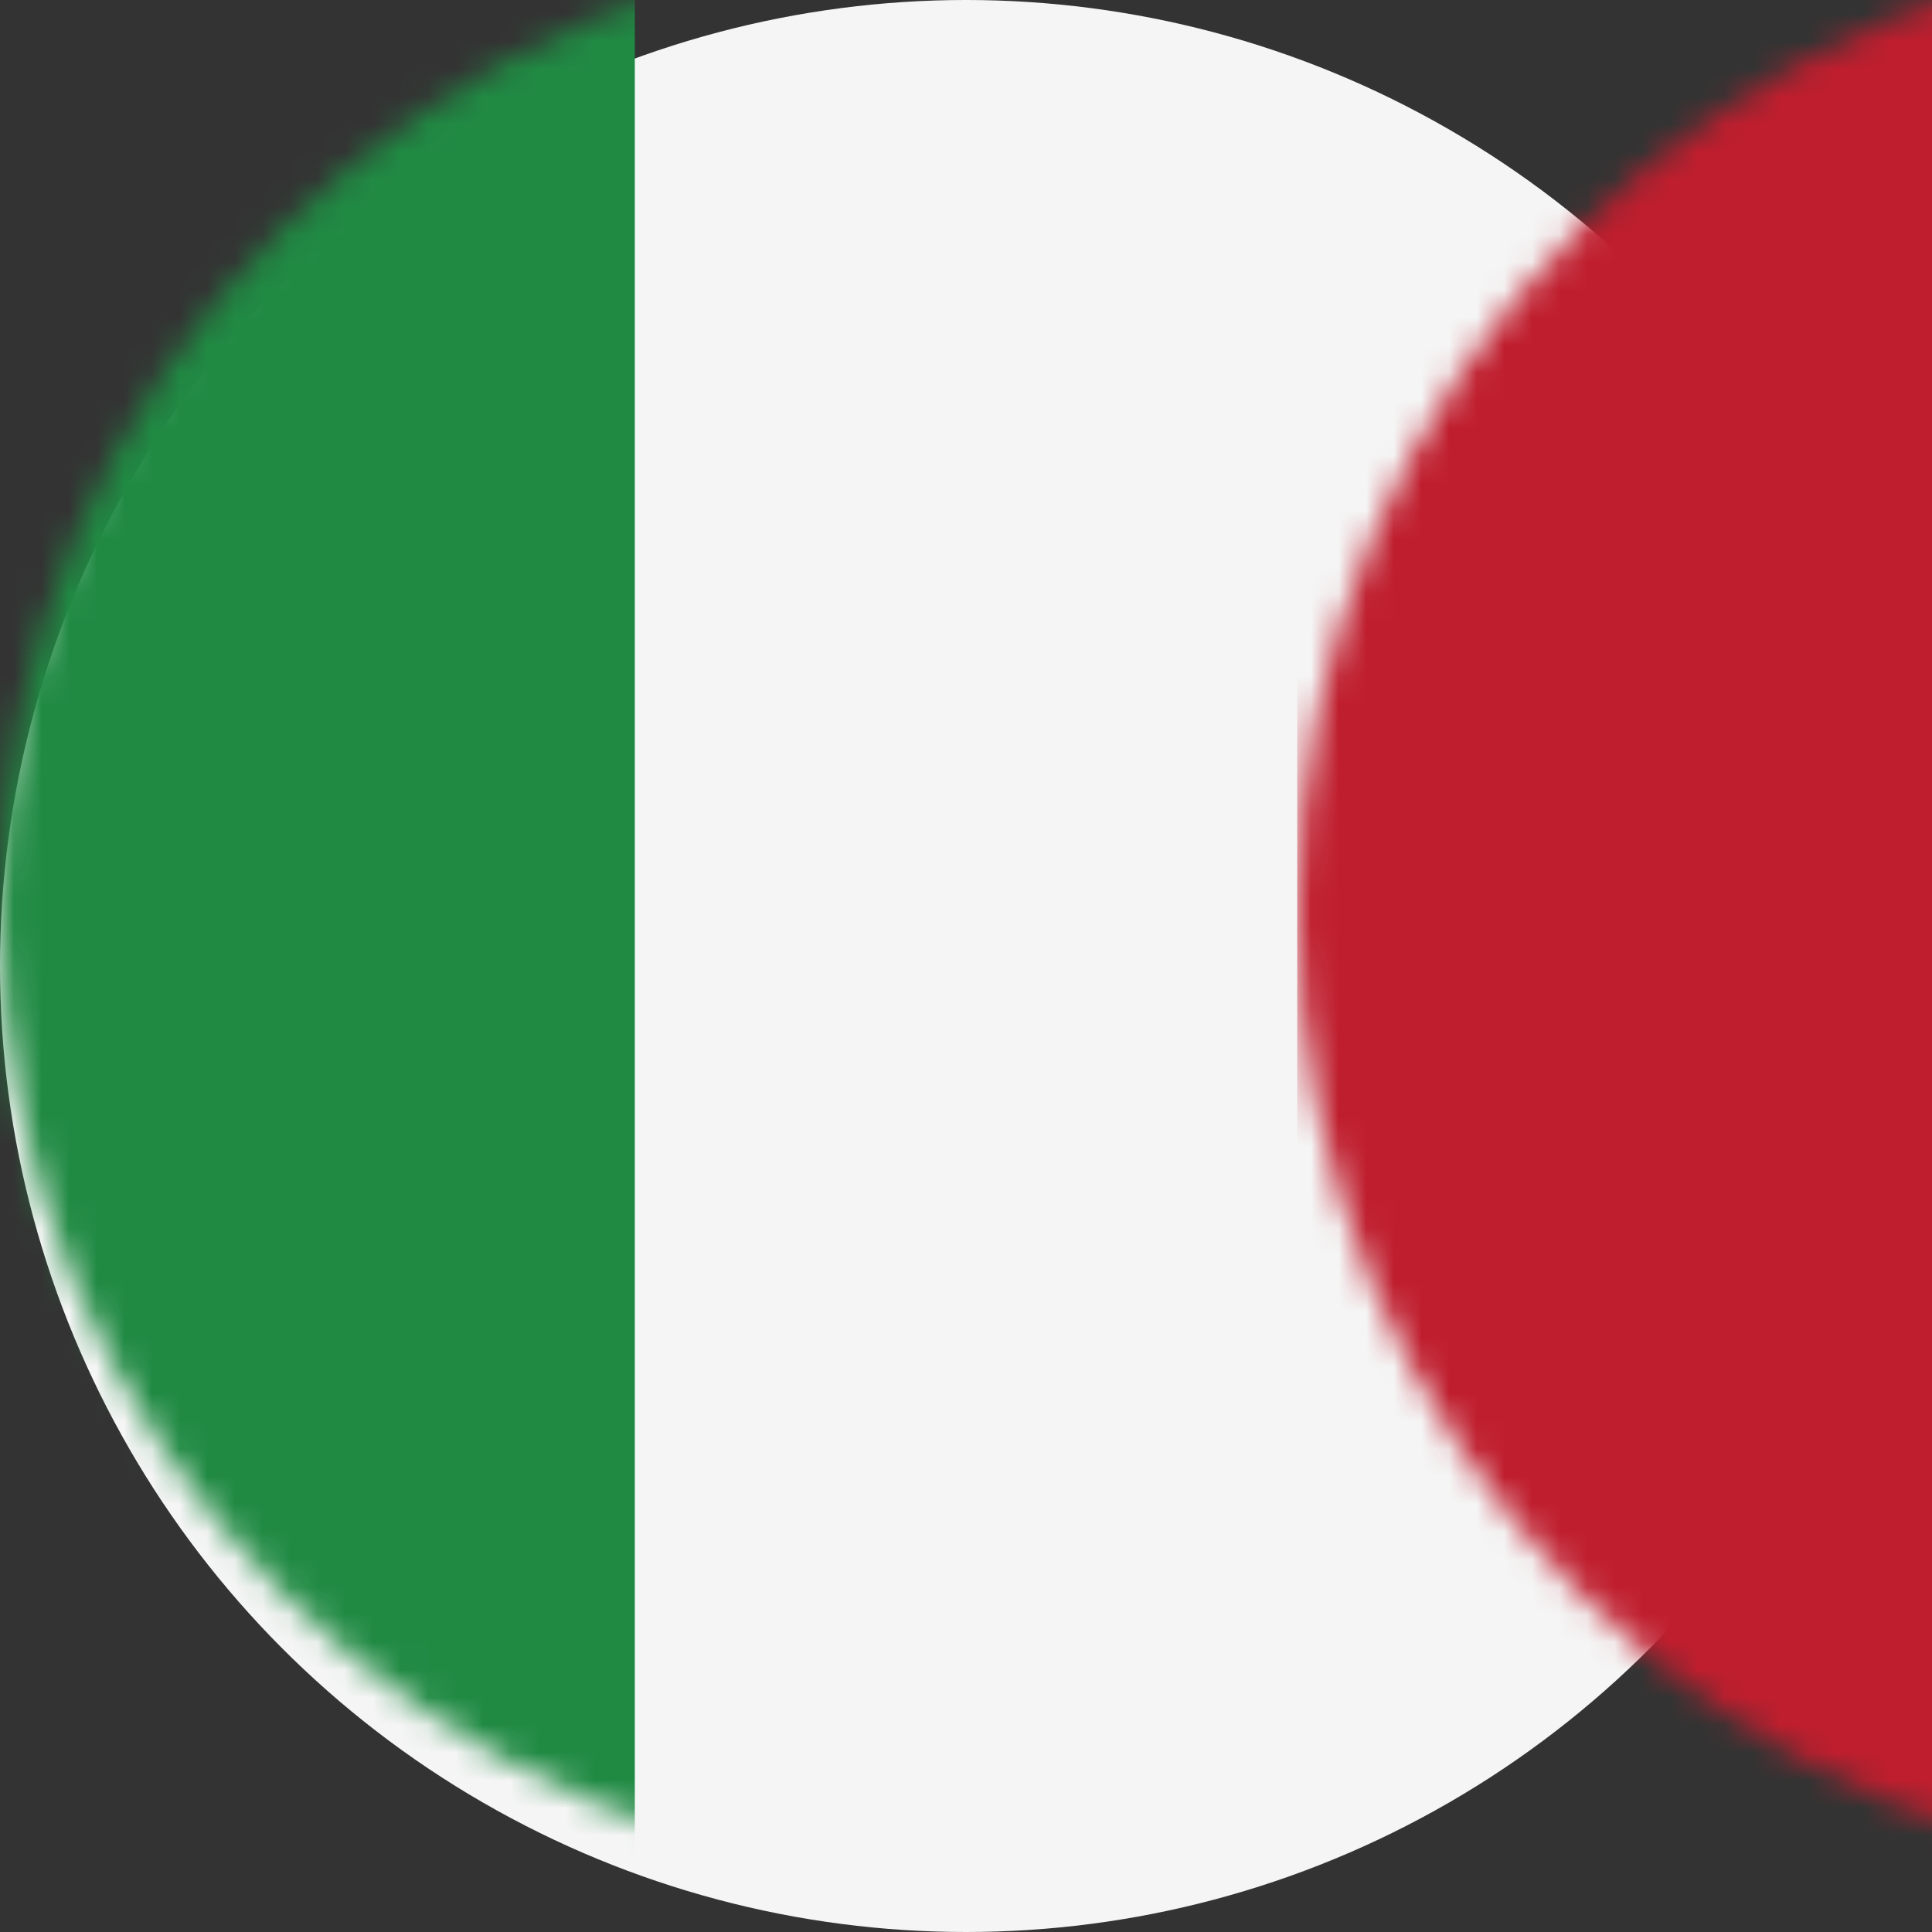
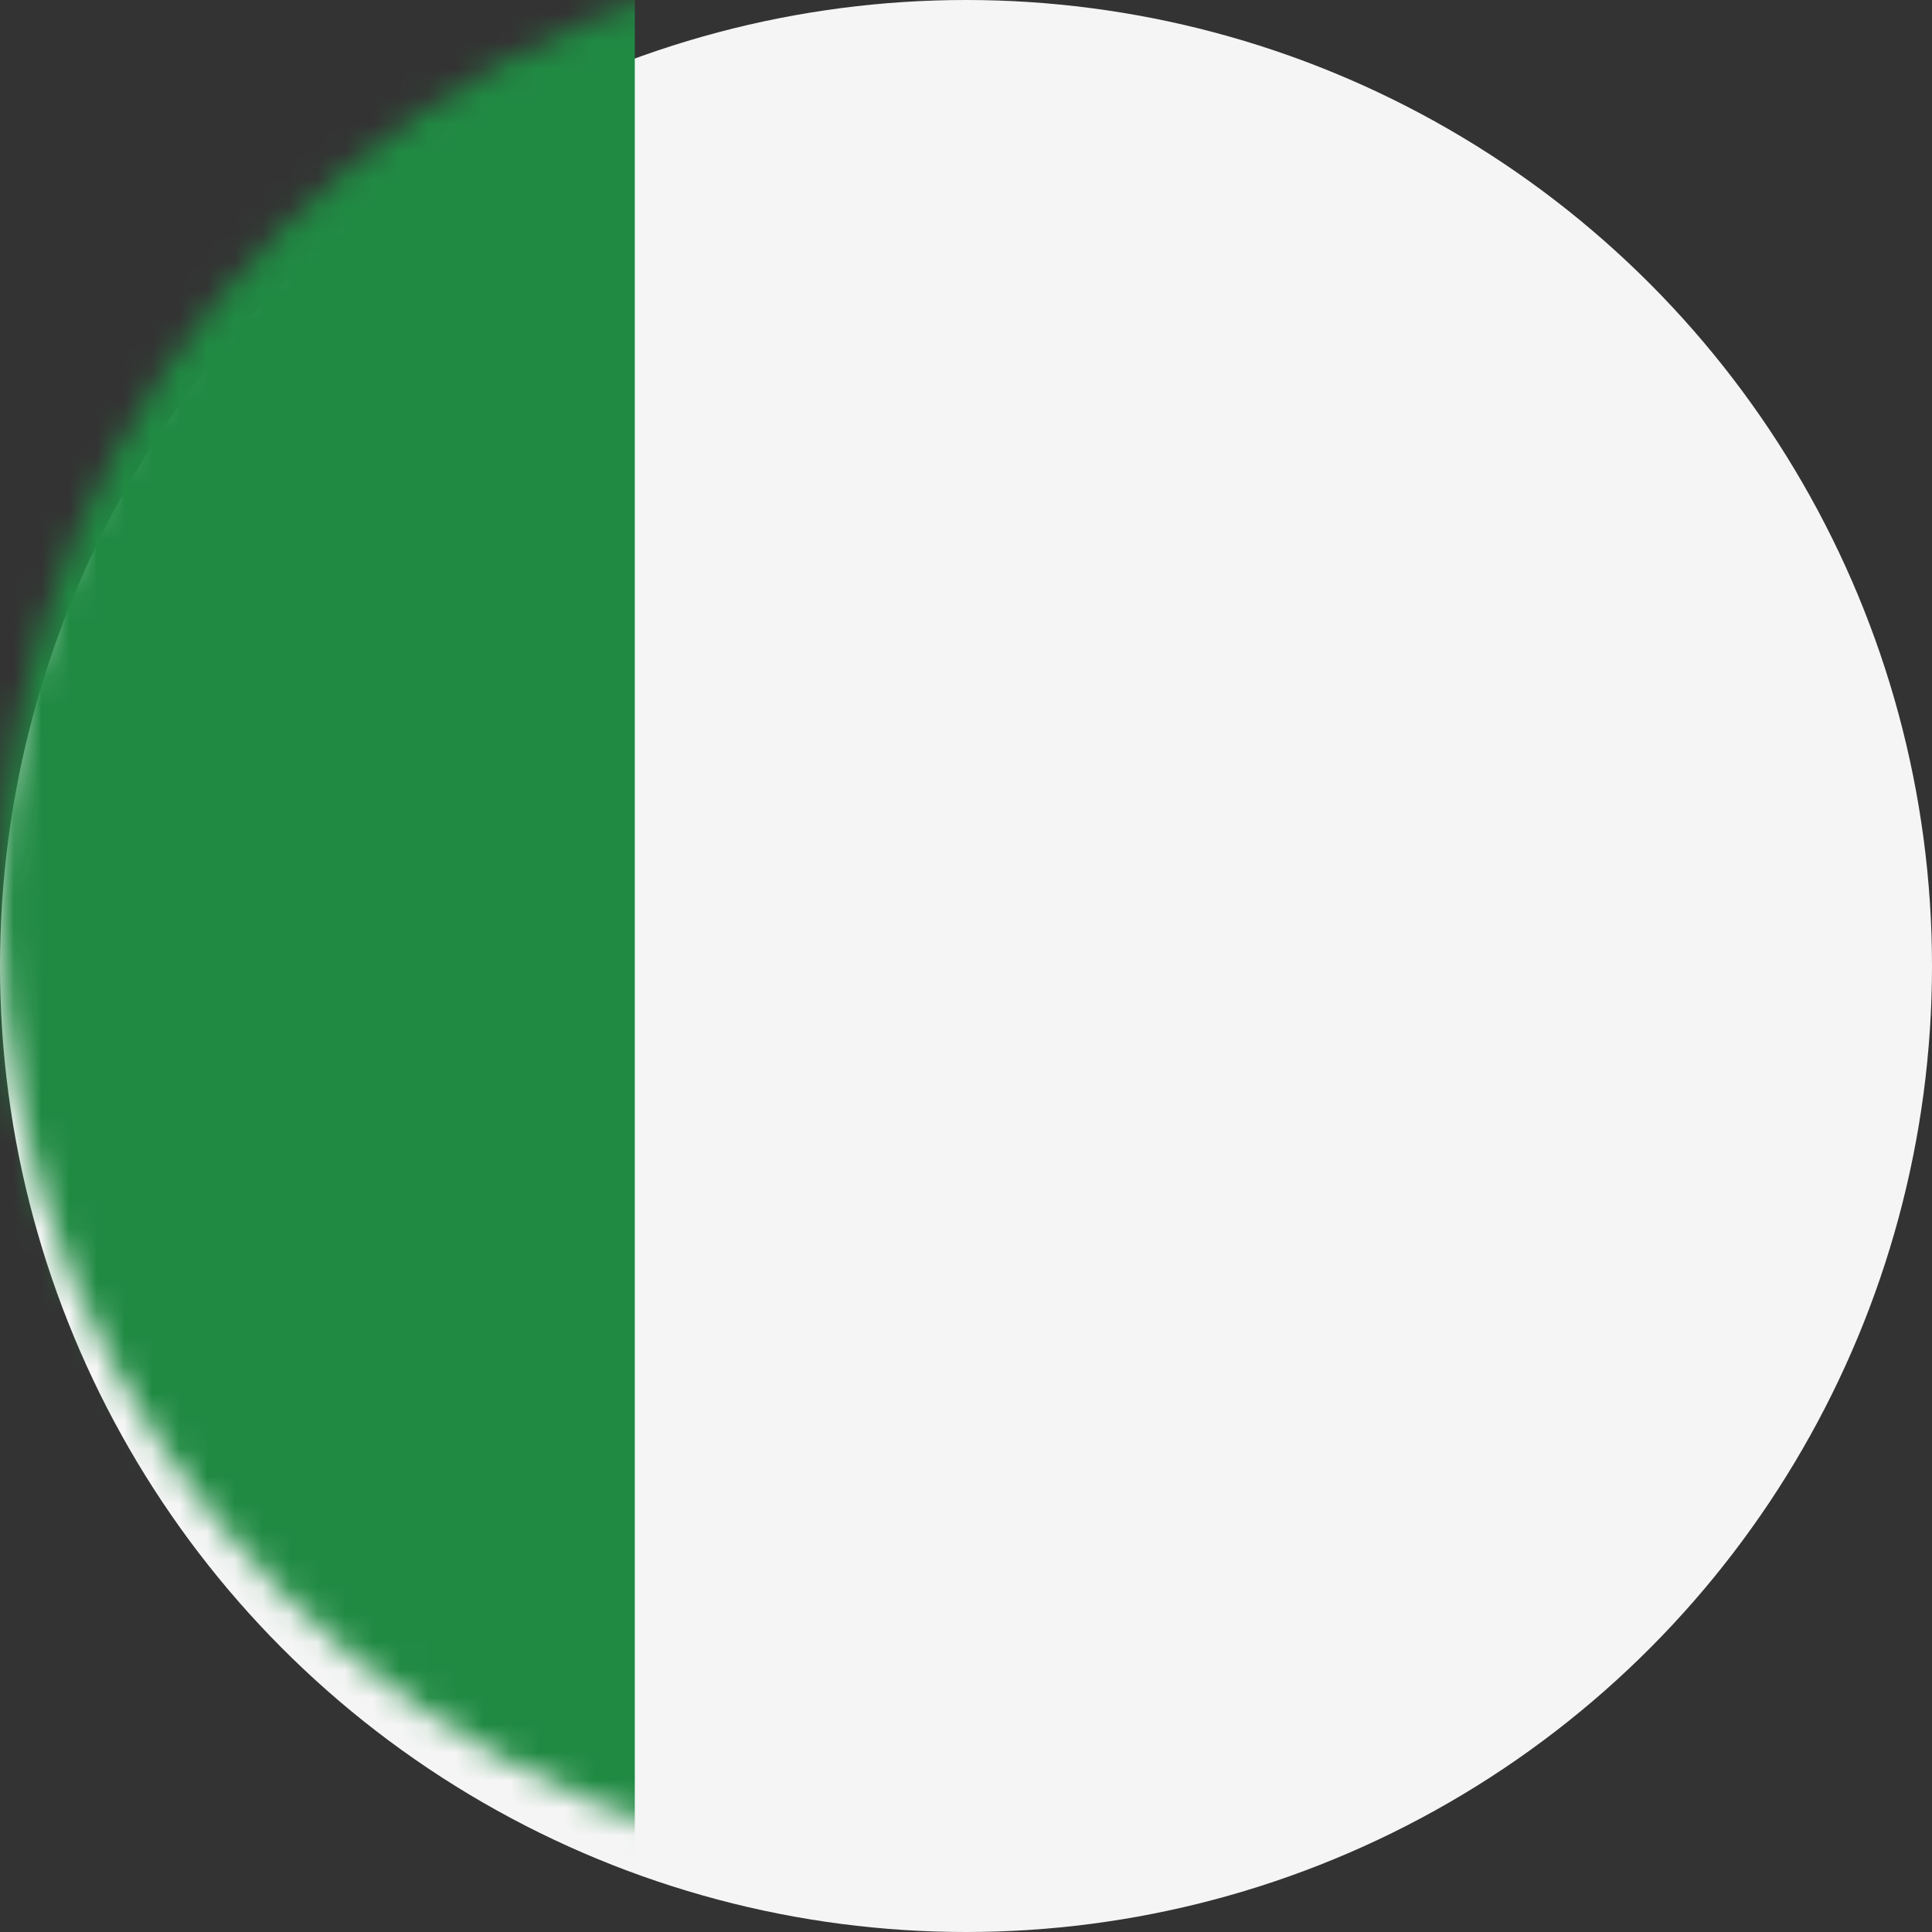
<svg xmlns="http://www.w3.org/2000/svg" xmlns:xlink="http://www.w3.org/1999/xlink" width="70px" height="70px" viewBox="0 0 70 70" version="1.1">
  <rect x="0" y="0" width="70" height="70" fill="#333333" stroke="none" />
  <title>44668FBD-B8F9-4AD1-9C30-5274B71B5661@3x</title>
  <defs>
    <circle id="path-1" cx="35" cy="35" r="35" />
  </defs>
  <g id="Homepage" stroke="none" stroke-width="1" fill="none" fill-rule="evenodd">
    <g id="assets" transform="translate(-83, -90)">
      <g id="MADE-IN-ITALY" transform="translate(83, 90)">
        <mask id="mask-2" fill="white">
          <use xlink:href="#path-1" />
        </mask>
        <use id="Mask" fill="#F5F5F5" xlink:href="#path-1" />
        <rect id="Rectangle" fill="#208A43" mask="url(#mask-2)" x="0" y="-2" width="23" height="76" />
-         <rect id="Rectangle-Copy" fill="#BF1E2E" mask="url(#mask-2)" x="47" y="-2" width="23" height="76" />
      </g>
    </g>
  </g>
</svg>